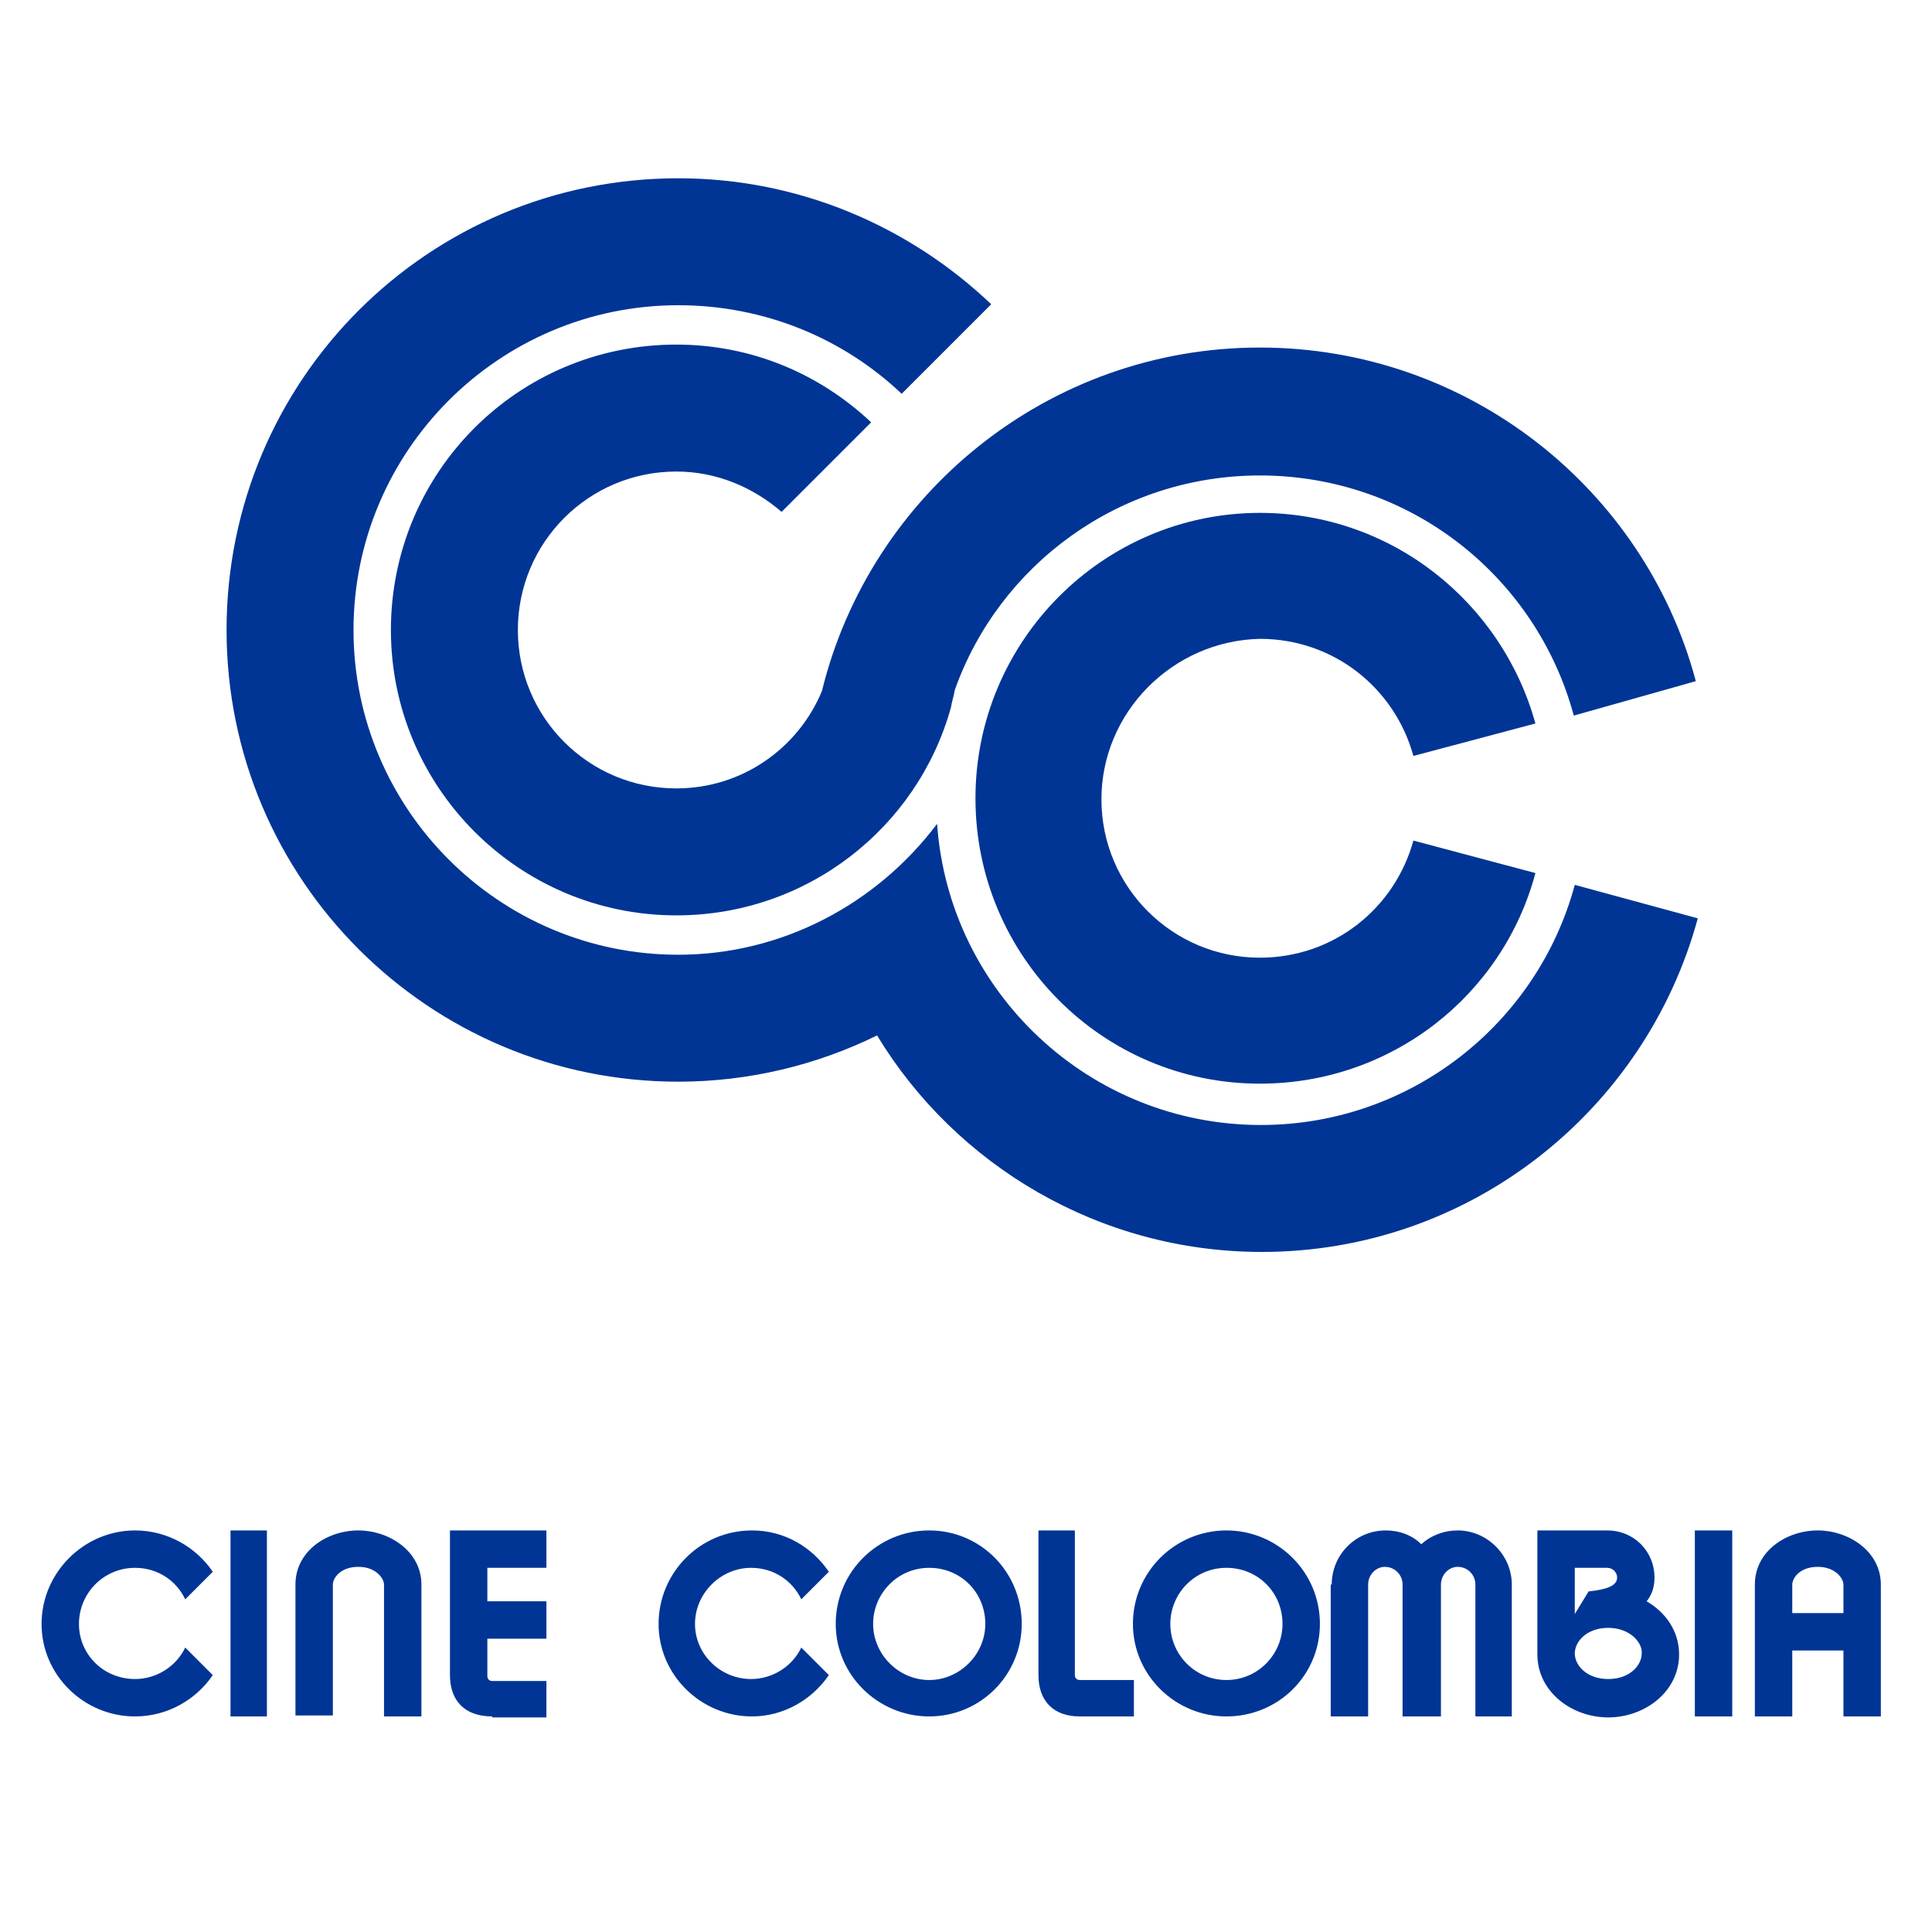
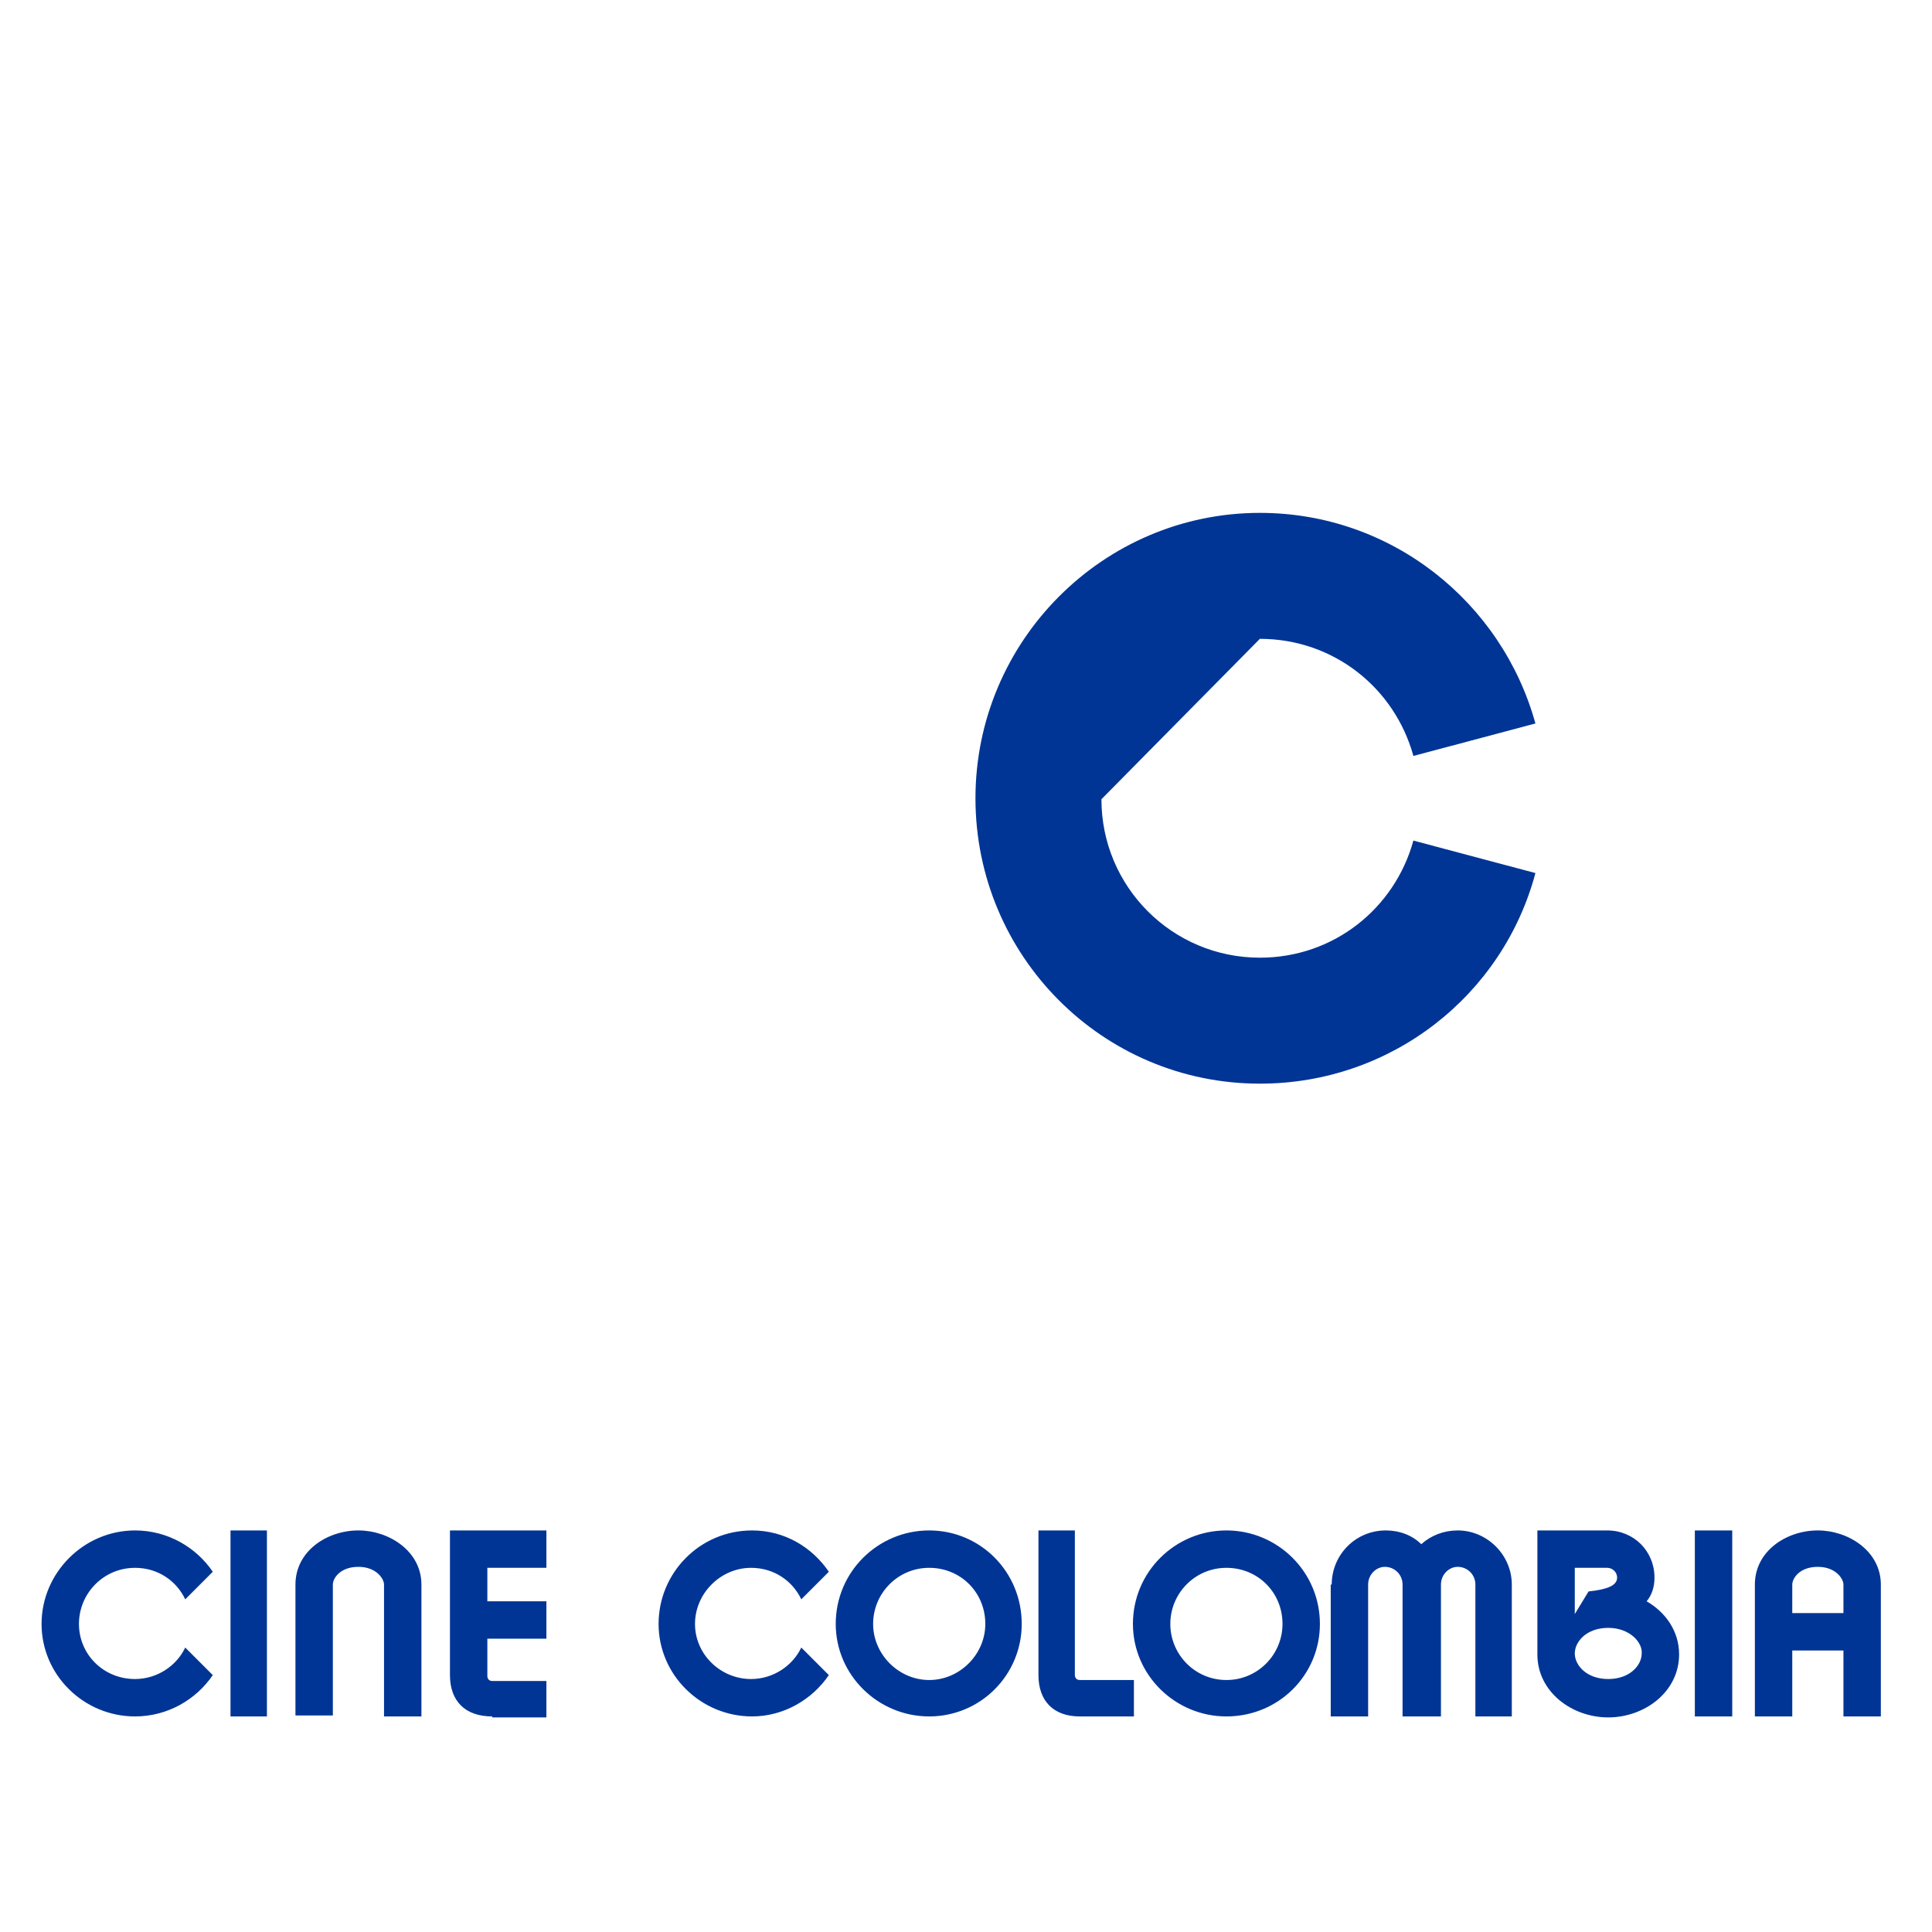
<svg xmlns="http://www.w3.org/2000/svg" version="1.1" id="Layer_1" x="0px" y="0px" width="450px" height="450px" viewBox="0 0 450 450" enable-background="new 0 0 450 450" xml:space="preserve">
  <rect fill="none" width="1" height="1" />
-   <rect x="449" fill="none" width="1" height="1" />
  <rect x="449" y="449" fill="none" width="1" height="1" />
  <rect y="449" fill="none" width="1" height="1" />
  <g>
    <g>
      <g>
-         <path fill="#003595" d="M256.545,186.16c0,20.4,16.503,36.904,36.903,36.904c17.191,0,31.403-11.461,35.758-27.277l28.423,7.565     c-7.564,28.422-33.466,49.052-64.181,49.052c-36.674,0-66.243-29.798-66.243-66.473c0-36.675,29.798-66.473,66.243-66.473     c30.715,0,56.388,20.858,64.181,49.053l-28.423,7.563c-4.354-15.816-18.566-27.276-35.758-27.276     C273.048,149.256,256.545,165.989,256.545,186.16z" />
-         <path fill="#003595" d="M218.266,191.891c2.751,39.195,35.529,70.14,75.412,70.14c34.841,0,64.409-23.608,73.12-55.928     l28.651,7.792c-12.148,44.697-52.948,77.704-101.543,77.704c-37.82,0-71.285-20.17-89.623-50.427     c-13.981,6.876-29.798,10.773-46.301,10.773c-57.992,0-105.211-46.99-105.211-105.211S99.761,41.525,157.982,41.525     c28.193,0,53.865,11.231,72.891,29.339l-20.858,20.859c-13.524-12.837-31.862-20.629-52.032-20.629     c-41.718,0-75.642,33.924-75.642,75.641c0,41.718,33.924,75.642,75.642,75.642C182.279,222.376,204.283,210.456,218.266,191.891z     " />
-         <path fill="#003595" d="M191.447,160.946c11.231-45.843,52.72-79.996,102.001-79.996c48.594,0,89.624,33.007,101.542,77.704     l-28.422,8.022c-8.71-32.32-38.05-55.929-73.12-55.929c-32.778,0-60.742,20.858-71.056,49.969     c-0.23,1.375-0.688,2.751-0.917,4.125c-7.794,27.965-33.467,48.366-63.952,48.366c-36.675,0-66.473-29.799-66.473-66.474     c0-36.674,29.569-66.472,66.473-66.472c17.65,0,33.465,6.876,45.385,18.108l-20.858,20.858     c-6.647-5.73-15.128-9.397-24.526-9.397c-20.4,0-36.903,16.503-36.903,36.903s16.503,36.903,36.903,36.903     C172.881,183.638,185.946,174.241,191.447,160.946z" />
+         <path fill="#003595" d="M256.545,186.16c0,20.4,16.503,36.904,36.903,36.904c17.191,0,31.403-11.461,35.758-27.277l28.423,7.565     c-7.564,28.422-33.466,49.052-64.181,49.052c-36.674,0-66.243-29.798-66.243-66.473c0-36.675,29.798-66.473,66.243-66.473     c30.715,0,56.388,20.858,64.181,49.053l-28.423,7.563c-4.354-15.816-18.566-27.276-35.758-27.276     z" />
      </g>
      <path fill="#003595" d="M174.944,391.078c5.042,0,9.626-2.979,11.69-7.334l6.418,6.418c-3.898,5.73-10.545,9.627-17.879,9.627    c-11.921,0-21.776-9.627-21.776-21.546s9.627-21.775,21.776-21.775c7.563,0,13.98,3.896,17.879,9.626l-6.418,6.418    c-2.064-4.354-6.418-7.335-11.69-7.335c-7.105,0-13.065,5.96-13.065,13.066C161.879,385.349,167.839,391.078,174.944,391.078z     M31.454,391.078c5.044,0,9.628-2.979,11.69-7.334l6.419,6.418c-3.897,5.73-10.544,9.627-18.109,9.627    c-11.919,0-21.774-9.627-21.774-21.546s9.855-21.775,21.774-21.775c7.565,0,14.212,3.896,18.109,9.626l-6.419,6.418    c-2.062-4.354-6.418-7.335-11.69-7.335c-7.334,0-13.064,5.96-13.064,13.066C18.39,385.349,24.12,391.078,31.454,391.078z     M310.182,369.074c0-6.877,5.501-12.606,12.606-12.606c3.209,0,6.189,1.146,8.252,3.208c2.292-2.062,5.272-3.208,8.48-3.208    c6.877,0,12.608,5.729,12.608,12.606v30.715h-8.482v-30.715c0-2.292-1.833-4.126-4.126-4.126c-2.062,0-3.896,1.834-3.896,4.126    v30.715h-8.939v-30.715c0-2.292-1.833-4.126-4.125-4.126c-2.063,0-3.897,1.834-3.897,4.126v30.715h-8.711v-30.715H310.182z     M403.473,399.789h-8.711v-43.321h8.711V399.789z M383.531,372.971c4.354,2.521,7.563,6.877,7.563,12.378    c0,8.711-8.022,14.669-16.503,14.669c-8.482,0-16.505-5.958-16.505-14.669v-28.881h16.275c6.188,0,11.002,4.813,11.002,11.002    C385.364,369.762,384.677,371.596,383.531,372.971z M374.592,379.16c-5.044,0-7.794,3.208-7.794,5.96    c0,2.75,2.75,5.958,7.794,5.958c5.042,0,7.792-3.208,7.792-5.958C382.614,382.599,379.634,379.16,374.592,379.16z M366.798,375.95    l3.209-5.272c4.354-0.457,6.647-1.374,6.647-3.208c0-1.376-1.146-2.293-2.293-2.293h-7.563V375.95L366.798,375.95z     M285.655,356.468c11.92,0,21.776,9.626,21.776,21.775c0,11.919-9.628,21.546-21.776,21.546c-11.919,0-21.775-9.627-21.775-21.546    C263.88,366.094,273.736,356.468,285.655,356.468z M285.655,365.177c-7.335,0-13.065,5.96-13.065,13.066    c0,7.105,5.73,13.065,13.065,13.065s13.065-5.96,13.065-13.065C298.721,370.908,292.99,365.177,285.655,365.177z M251.502,399.789    c-6.189,0-9.627-3.667-9.627-9.627v-33.694h8.481v33.694c0,0.688,0.458,1.146,1.146,1.146h12.606v8.48H251.502z M216.432,356.468    c11.919,0,21.547,9.626,21.547,21.775c0,11.919-9.628,21.546-21.547,21.546c-11.918,0-21.774-9.627-21.774-21.546    C194.657,366.094,204.514,356.468,216.432,356.468z M216.432,365.177c-7.334,0-13.065,5.96-13.065,13.066    c0,7.105,5.96,13.065,13.065,13.065c7.106,0,13.066-5.96,13.066-13.065C229.498,370.908,223.767,365.177,216.432,365.177z     M68.816,369.074c0-7.793,7.335-12.606,14.67-12.606c7.105,0,14.671,4.813,14.671,12.606v30.715h-8.711v-30.715    c0-1.375-1.834-4.126-5.96-4.126c-4.354,0-5.959,2.751-5.959,4.126v26.359v4.127h-8.711V369.074z M62.169,399.789h-8.48v-43.321    h8.48V399.789z M114.66,399.789c-6.418,0-9.856-3.667-9.856-9.627v-33.694h22.463v8.709h-13.753v7.794h13.753v8.711h-13.753v8.709    c0,0.688,0.458,1.146,1.146,1.146h12.606v8.48H114.66V399.789z M408.744,369.074c0-7.793,7.335-12.606,14.67-12.606    c7.105,0,14.67,4.813,14.67,12.606v30.715h-8.71v-15.357h-11.919v15.357h-8.711V369.074z M429.374,375.722v-6.647    c0-1.375-1.834-4.126-5.96-4.126c-4.355,0-5.959,2.751-5.959,4.126v6.647H429.374z" />
    </g>
  </g>
</svg>